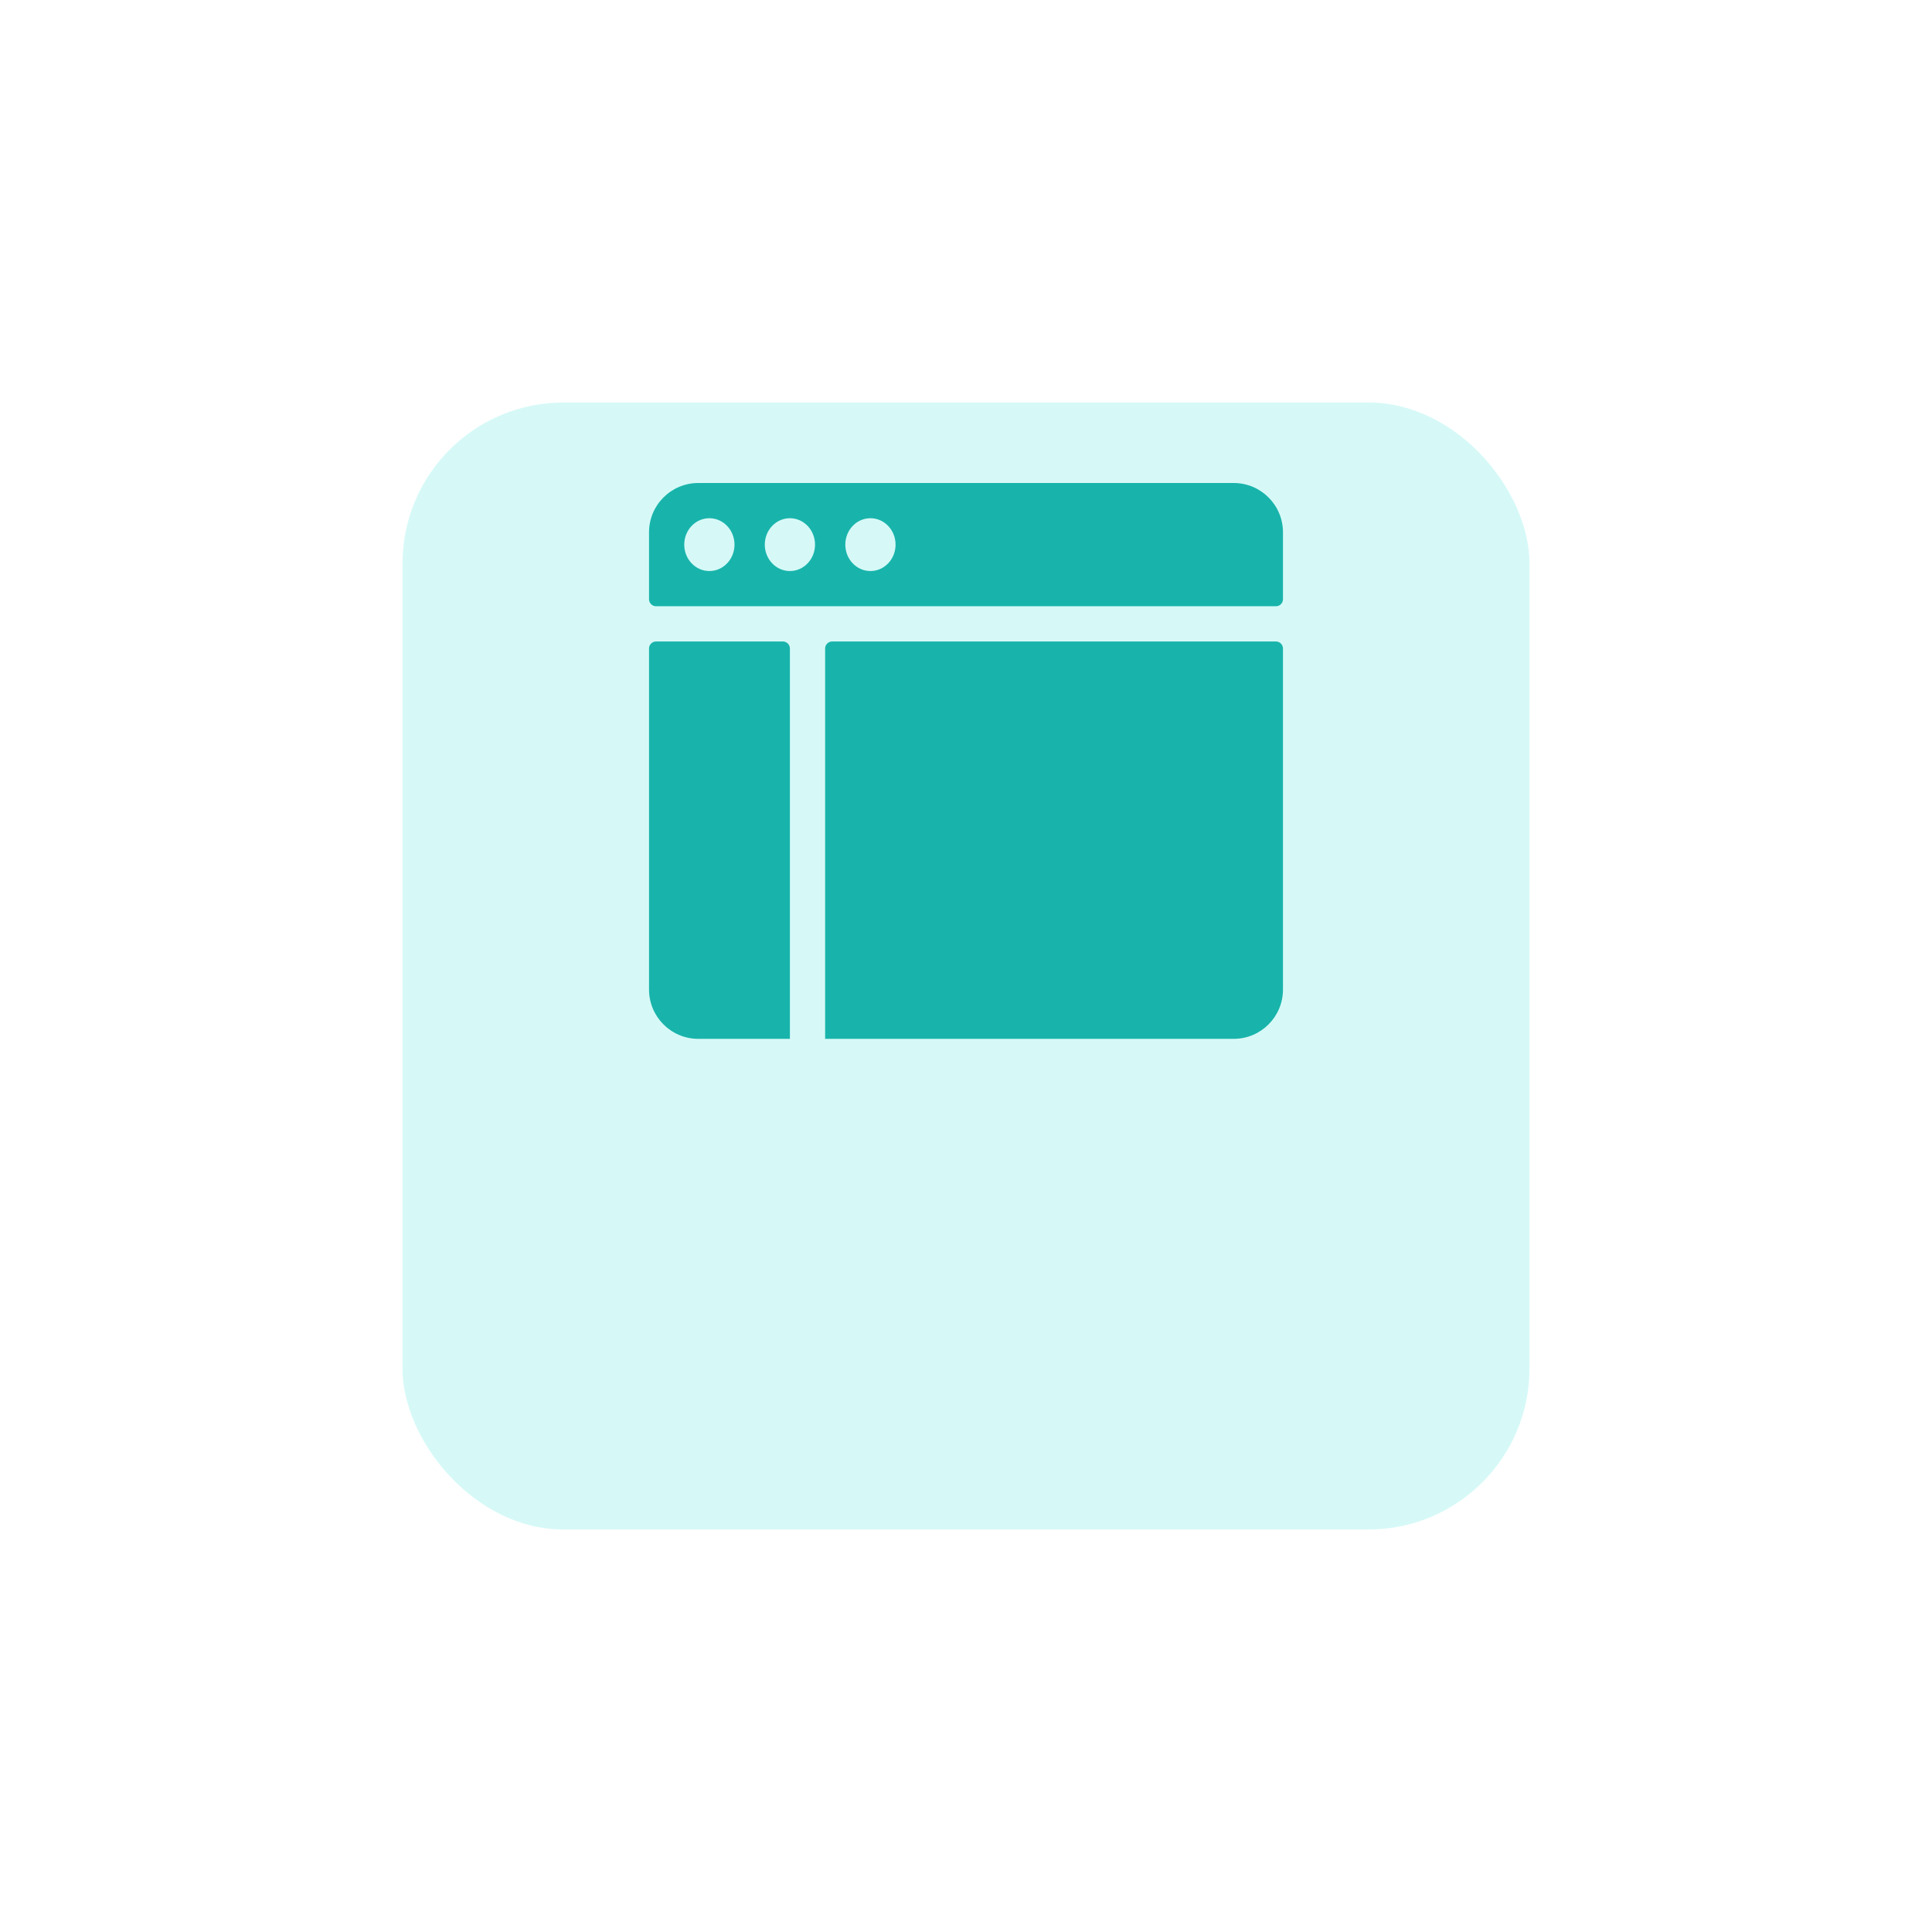
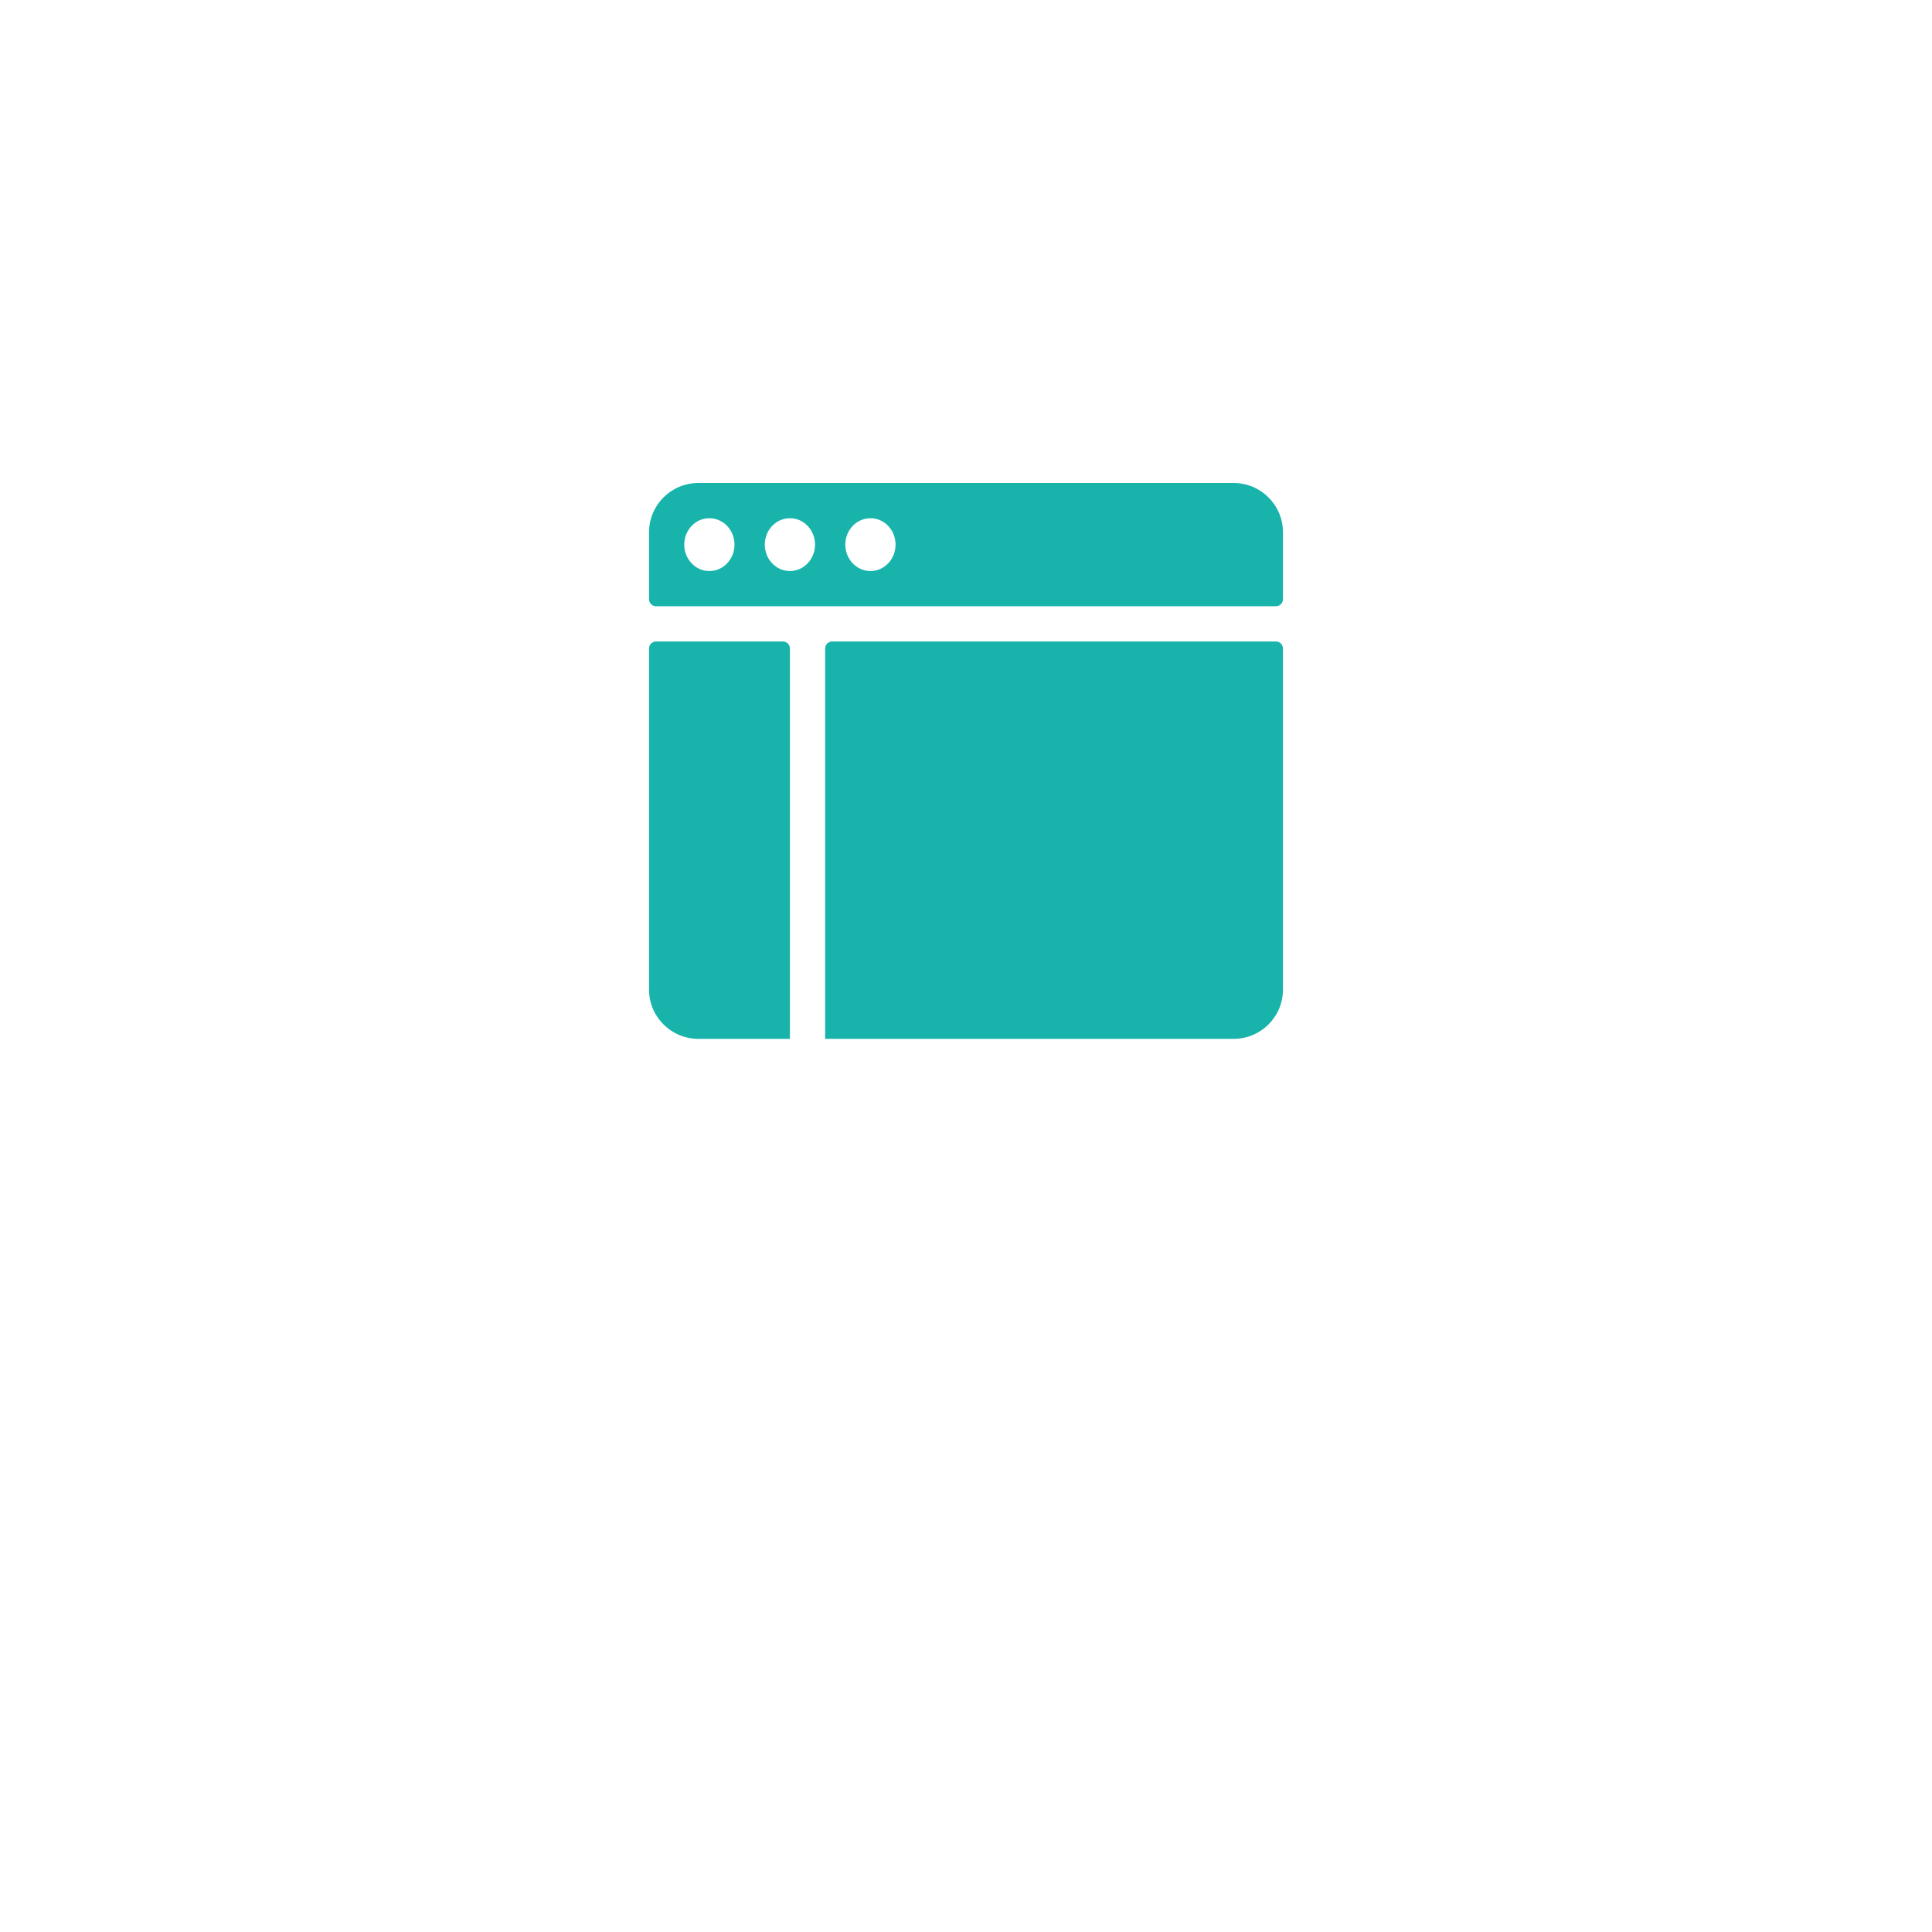
<svg xmlns="http://www.w3.org/2000/svg" width="144" height="144" viewBox="0 0 144 144" fill="none">
  <g filter="url(#filter0_d_902_1112)">
-     <rect x="30" y="15" width="84" height="84" rx="12" fill="#D6F9F7" />
-   </g>
+     </g>
  <path fill-rule="evenodd" clip-rule="evenodd" d="M52.05 36H91.95C93.98 36 95.625 37.645 95.625 39.675L95.625 44.662C95.625 44.952 95.39 45.187 95.1 45.187H48.9C48.61 45.187 48.375 44.952 48.375 44.662L48.375 39.675C48.375 37.645 50.02 36 52.05 36ZM51 40.593C51 41.681 51.838 42.562 52.872 42.562C53.907 42.562 54.745 41.681 54.745 40.593C54.745 39.506 53.906 38.625 52.872 38.625C51.838 38.625 51 39.506 51 40.593ZM57.003 40.593C57.003 41.681 57.841 42.562 58.875 42.562C59.909 42.562 60.747 41.681 60.747 40.593C60.747 39.506 59.909 38.625 58.875 38.625C57.841 38.625 57.003 39.506 57.003 40.593ZM64.878 42.562C63.844 42.562 63.005 41.681 63.005 40.593C63.005 39.506 63.844 38.625 64.878 38.625C65.912 38.625 66.75 39.506 66.75 40.593C66.75 41.681 65.912 42.562 64.878 42.562Z" fill="#18B4AB" />
-   <path fill-rule="evenodd" clip-rule="evenodd" d="M48.9 47.812H58.35C58.64 47.812 58.875 48.048 58.875 48.337V77.43H55.2H52.05C50.02 77.43 48.375 75.785 48.375 73.755V48.337C48.375 48.048 48.61 47.812 48.9 47.812ZM62.025 47.812H95.1C95.39 47.812 95.625 48.048 95.625 48.337V73.755C95.625 75.785 93.98 77.43 91.95 77.43H61.5L61.5 73.755V48.337C61.5 48.048 61.735 47.812 62.025 47.812Z" fill="#18B4AB" />
+   <path fill-rule="evenodd" clip-rule="evenodd" d="M48.9 47.812H58.35C58.64 47.812 58.875 48.048 58.875 48.337V77.43H55.2H52.05C50.02 77.43 48.375 75.785 48.375 73.755V48.337C48.375 48.048 48.61 47.812 48.9 47.812ZM62.025 47.812H95.1C95.39 47.812 95.625 48.048 95.625 48.337V73.755C95.625 75.785 93.98 77.43 91.95 77.43H61.5V48.337C61.5 48.048 61.735 47.812 62.025 47.812Z" fill="#18B4AB" />
  <defs>
    <filter id="filter0_d_902_1112" x="0" y="0" width="144" height="144" filterUnits="userSpaceOnUse" color-interpolation-filters="sRGB">
      <feFlood flood-opacity="0" result="BackgroundImageFix" />
      <feColorMatrix in="SourceAlpha" type="matrix" values="0 0 0 0 0 0 0 0 0 0 0 0 0 0 0 0 0 0 127 0" result="hardAlpha" />
      <feOffset dy="15" />
      <feGaussianBlur stdDeviation="15" />
      <feColorMatrix type="matrix" values="0 0 0 0 0 0 0 0 0 0 0 0 0 0 0 0 0 0 0.04 0" />
      <feBlend mode="normal" in2="BackgroundImageFix" result="effect1_dropShadow_902_1112" />
      <feBlend mode="normal" in="SourceGraphic" in2="effect1_dropShadow_902_1112" result="shape" />
    </filter>
  </defs>
</svg>